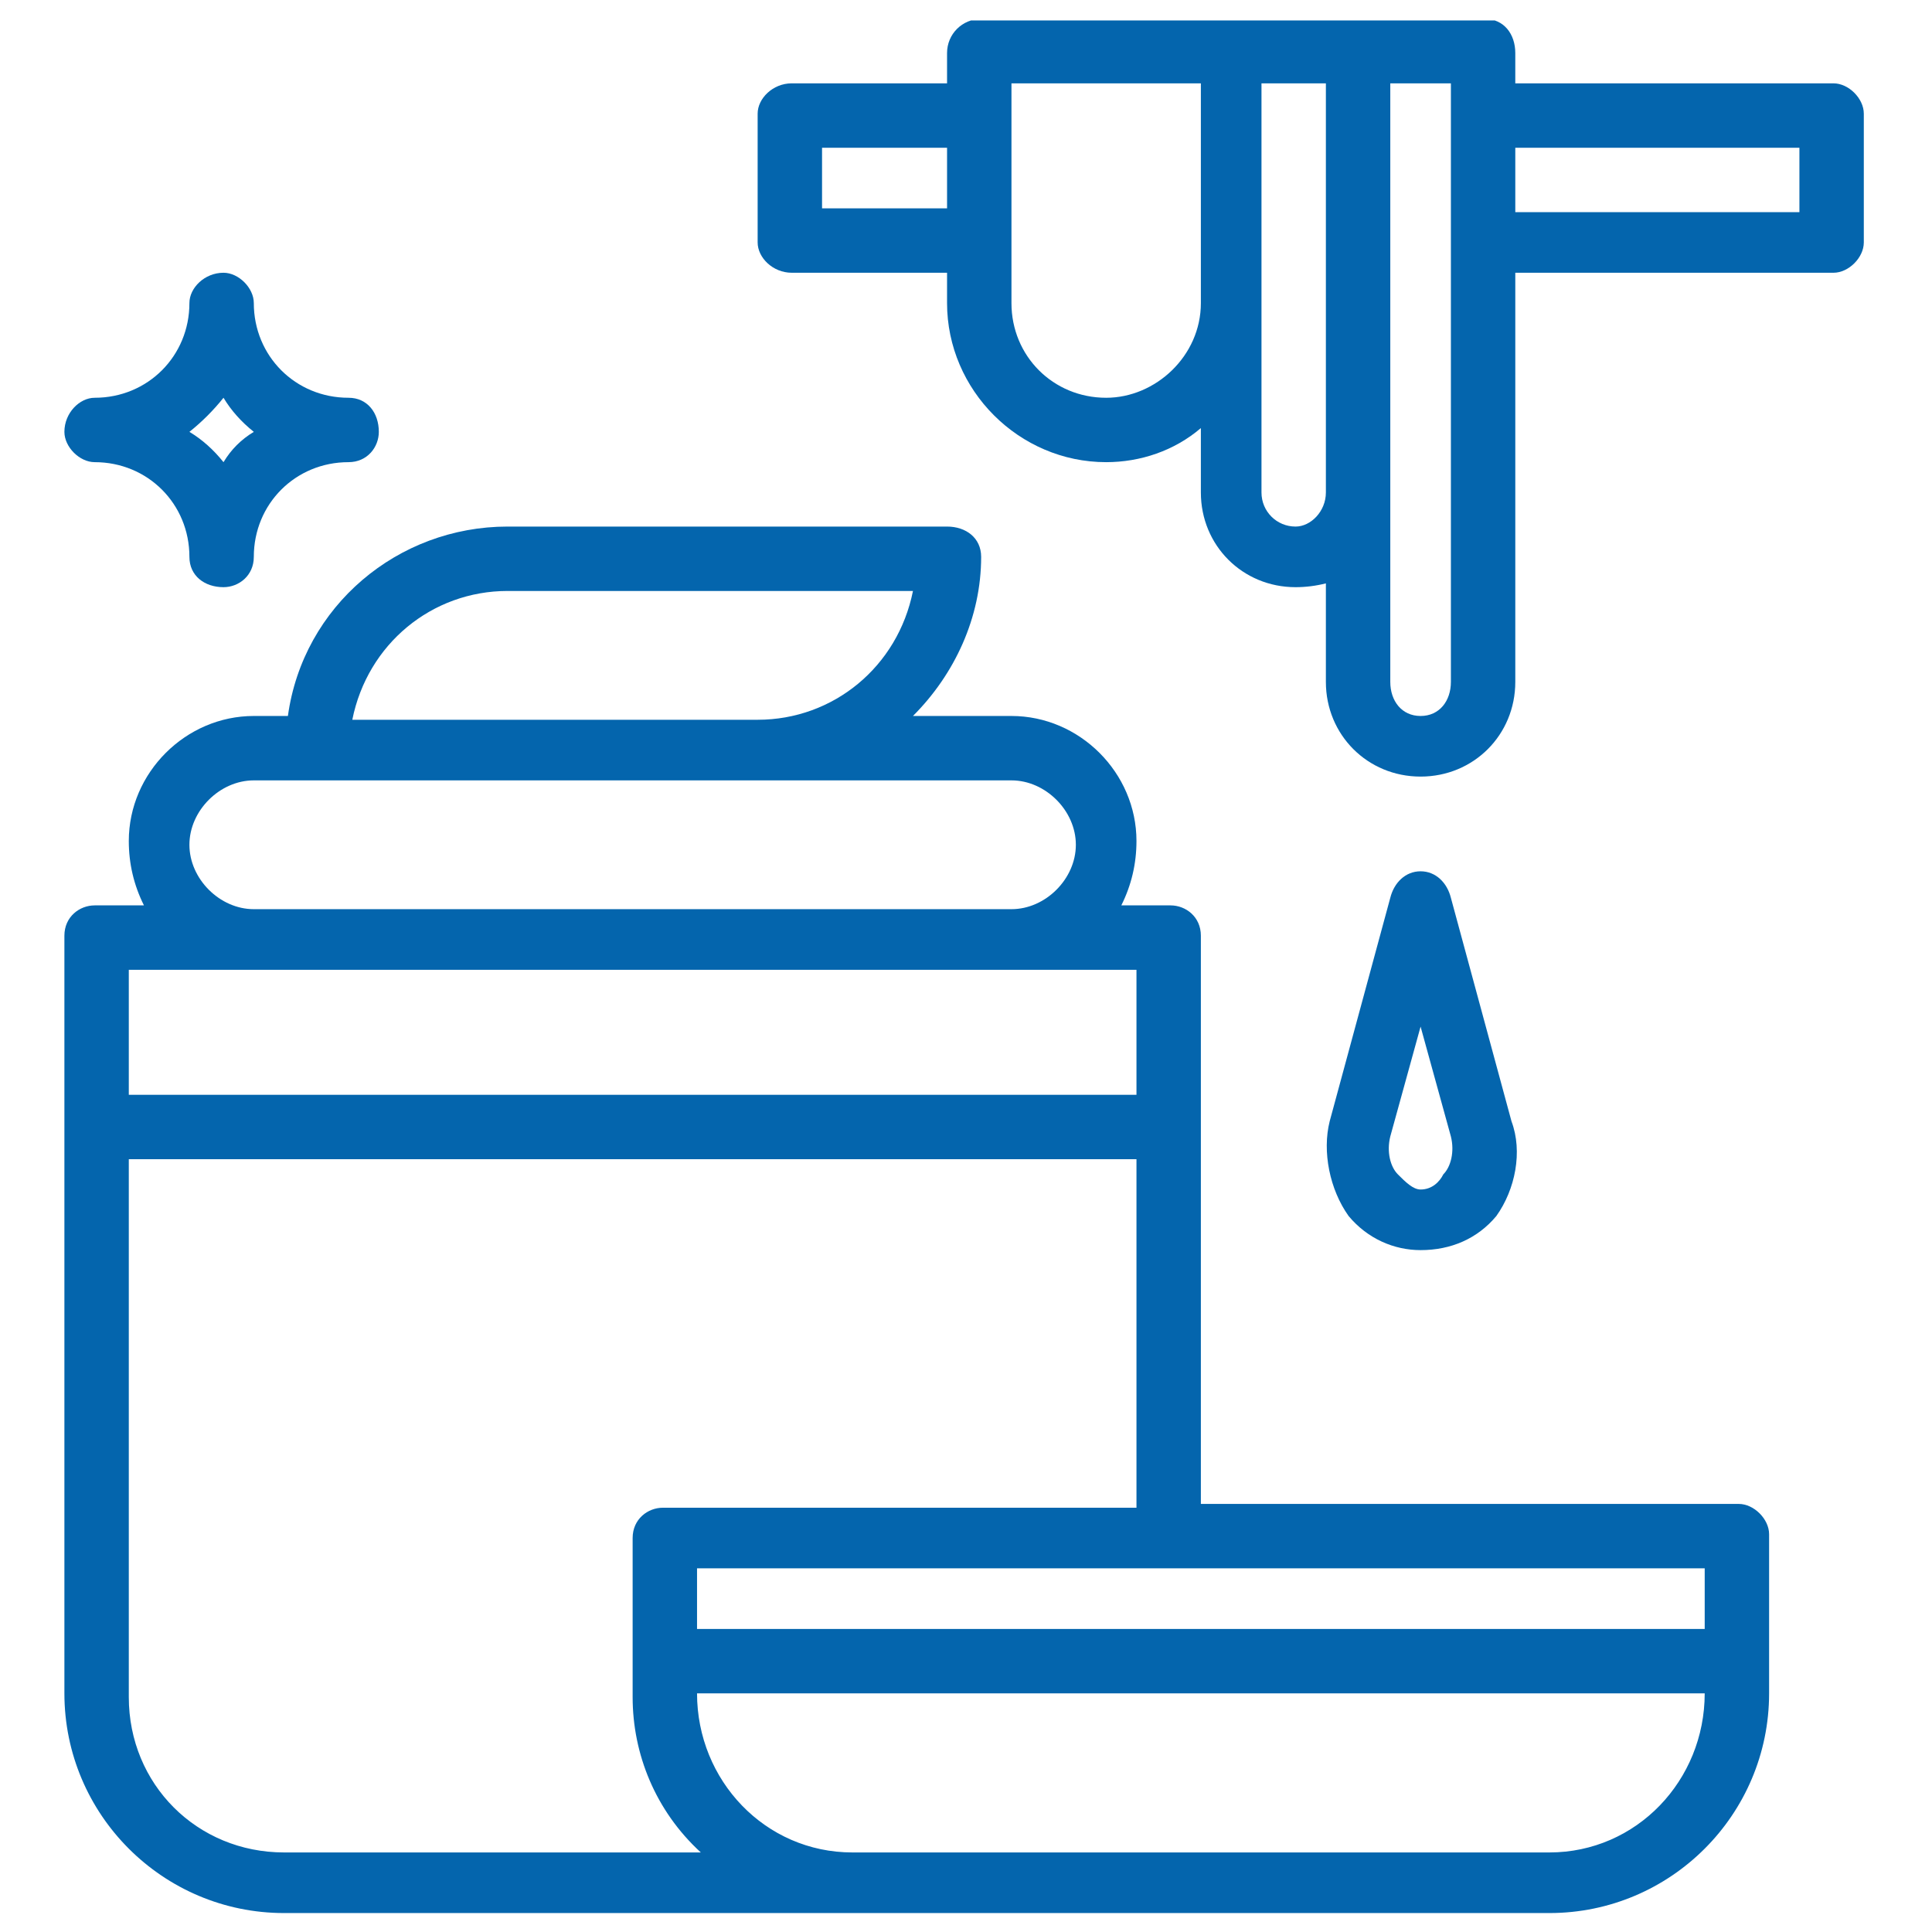
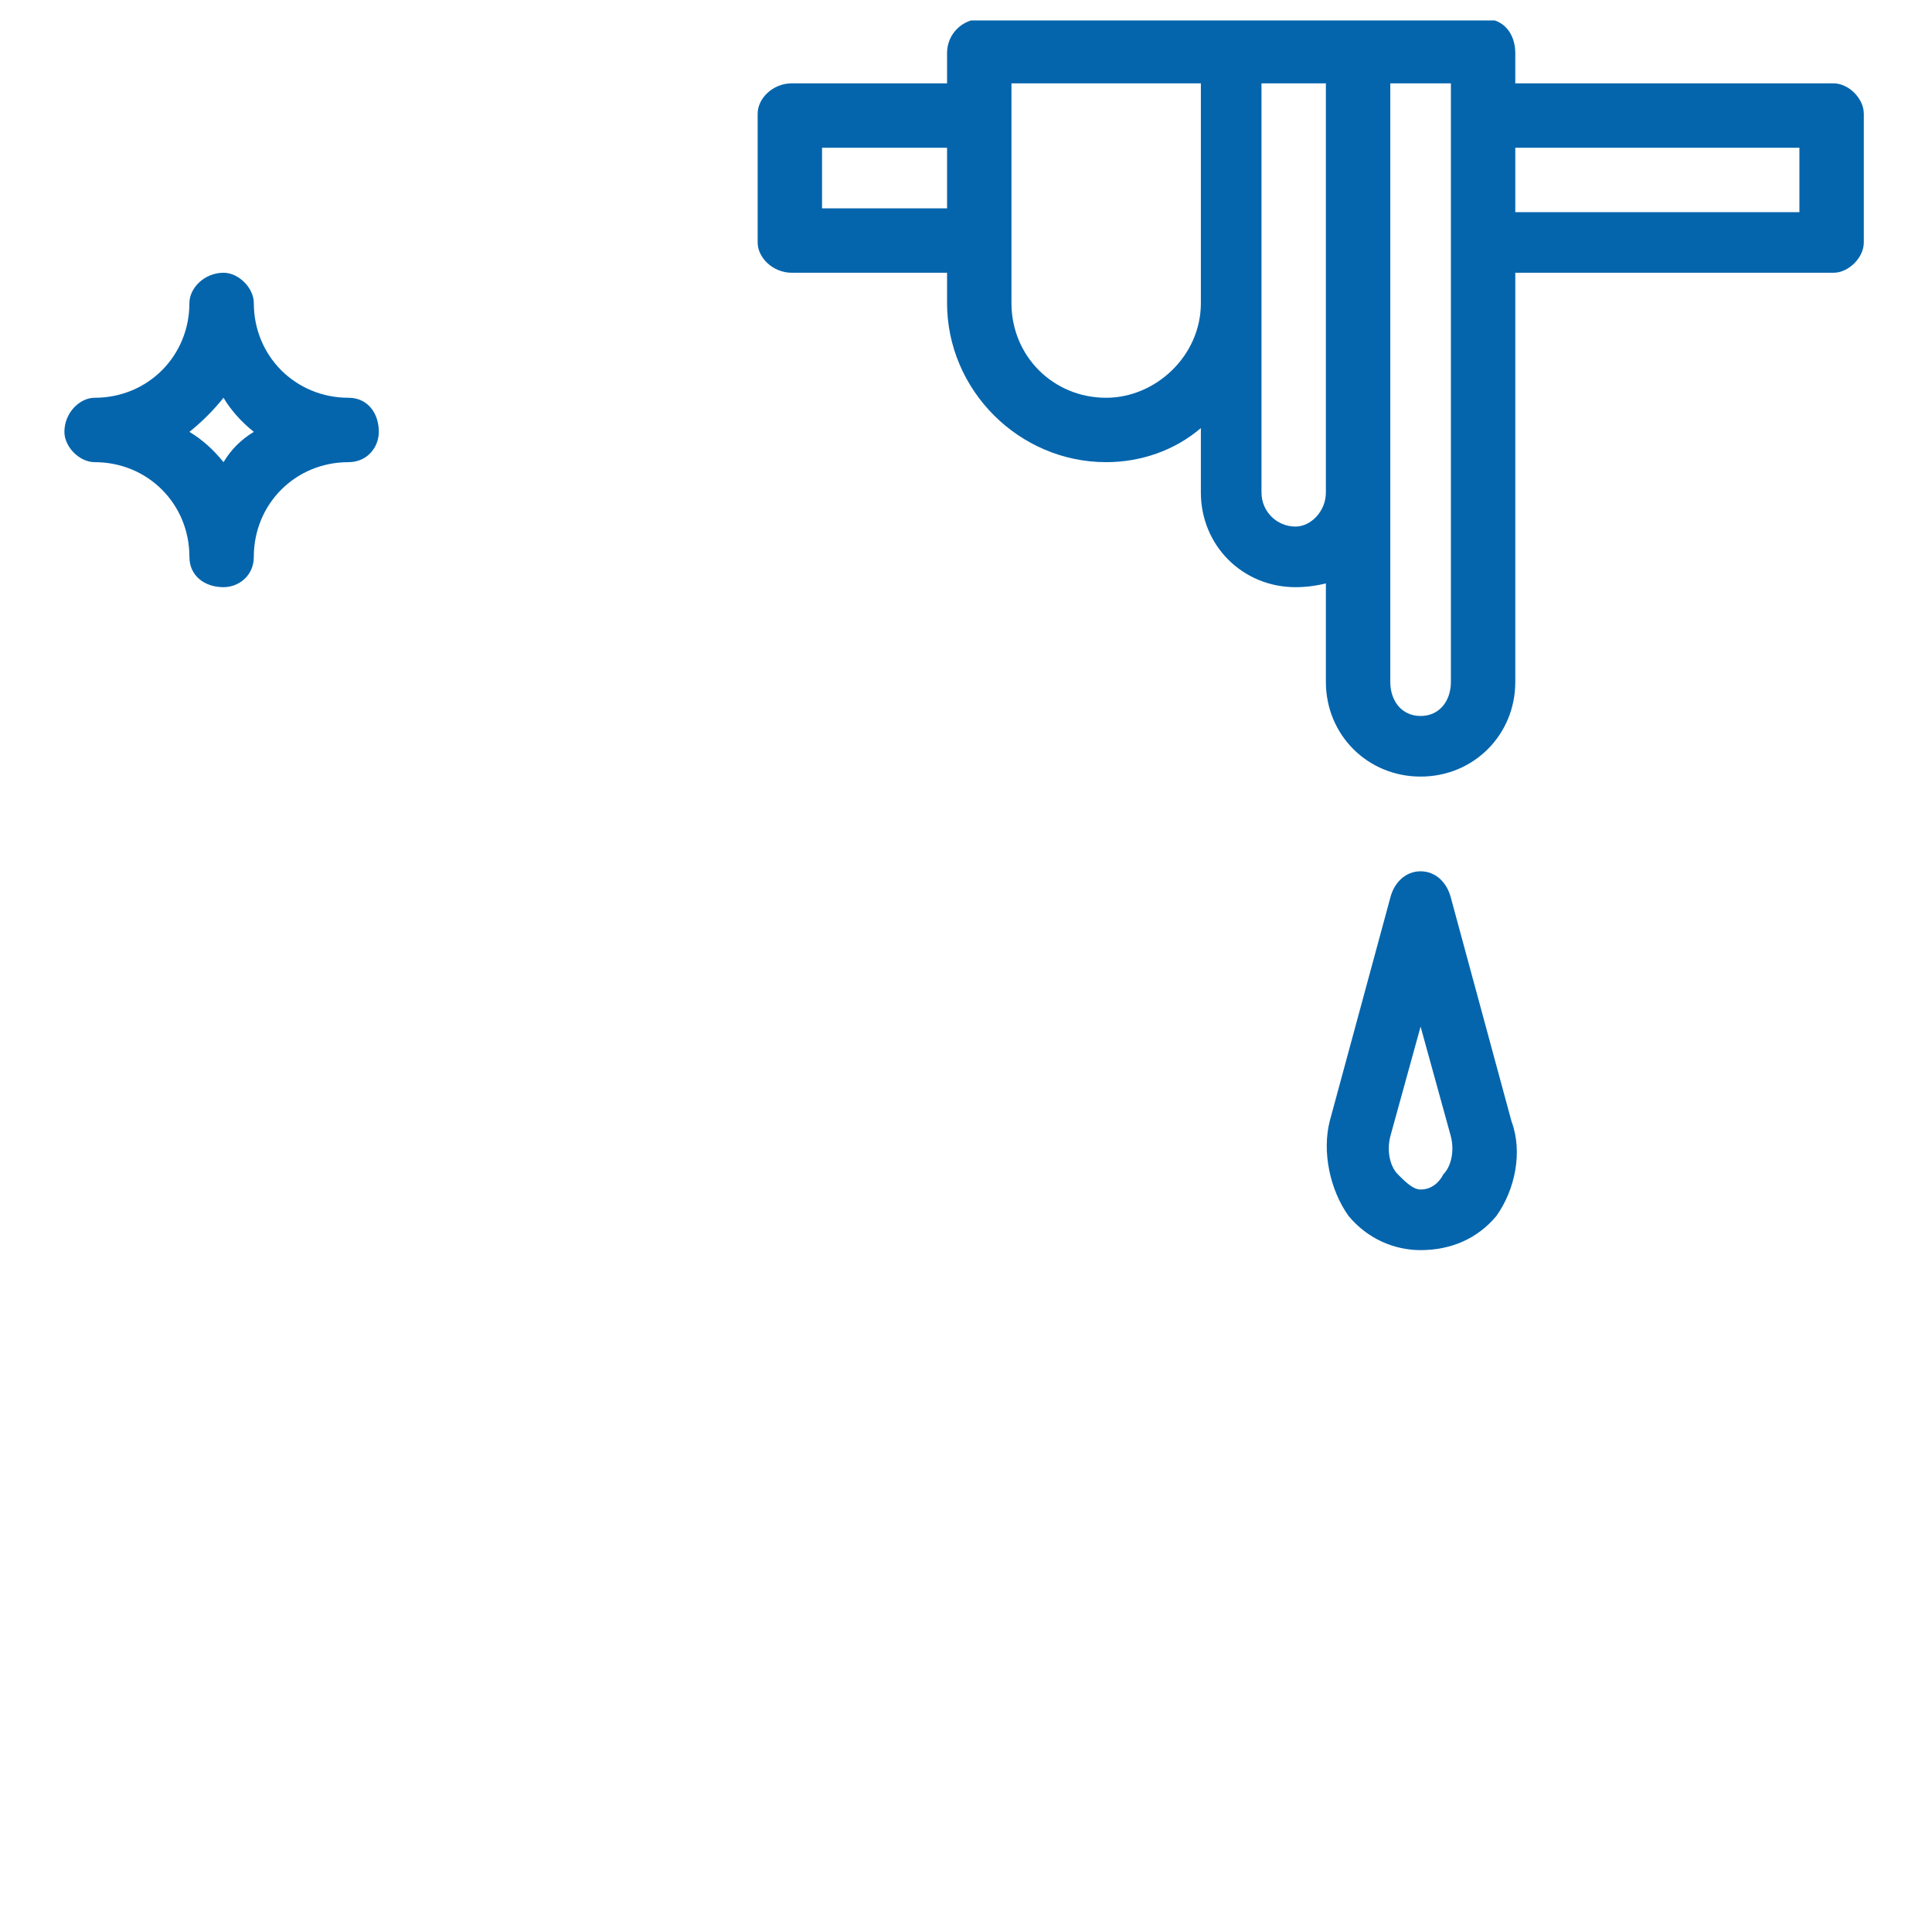
<svg xmlns="http://www.w3.org/2000/svg" viewBox="0 0 51 51" width="51" height="51">
  <defs>
    <clipPath clipPathUnits="userSpaceOnUse" id="cp1">
      <path d="m0.44 0.54h50v50h-50z" />
    </clipPath>
  </defs>
  <style>.a{fill:#0465ad}</style>
  <g clip-path="url(#cp1)">
    <path fill-rule="evenodd" class="a" d="m1.7 11.4c0-0.5 0.4-0.9 0.8-0.9 1.4 0 2.5-1.1 2.5-2.5 0-0.4 0.4-0.8 0.9-0.8 0.4 0 0.8 0.4 0.8 0.8 0 1.4 1.1 2.5 2.5 2.5 0.5 0 0.8 0.4 0.8 0.9 0 0.4-0.3 0.8-0.8 0.8-1.4 0-2.5 1.1-2.5 2.5 0 0.5-0.4 0.8-0.8 0.8-0.5 0-0.9-0.3-0.9-0.8 0-1.4-1.1-2.5-2.5-2.5-0.4 0-0.8-0.4-0.8-0.8zm3.3 0q0.5 0.3 0.9 0.8 0.3-0.5 0.8-0.8-0.5-0.4-0.8-0.9-0.4 0.5-0.9 0.9z" />
-     <path fill-rule="evenodd" class="a" d="m24.1 18.9h2.6c1.8 0 3.3 1.5 3.3 3.3q0 0.9-0.4 1.7h1.3c0.4 0 0.8 0.3 0.8 0.8v15h14.2c0.4 0 0.8 0.4 0.8 0.8v4.2c0 3.2-2.6 5.8-5.8 5.8h-33.4c-3.2 0-5.8-2.6-5.8-5.8v-20c0-0.5 0.4-0.8 0.8-0.8h1.3q-0.4-0.8-0.4-1.7c0-1.8 1.5-3.3 3.3-3.3h0.9c0.4-2.9 2.9-5 5.8-5h11.6c0.5 0 0.9 0.3 0.9 0.8 0 1.6-0.7 3.1-1.8 4.2zm20.9 25.8h-26.6c0 2.3 1.8 4.2 4.1 4.2h18.4c2.3 0 4.1-1.9 4.1-4.2zm0-3.3h-26.6v1.6h26.6zm-15-1.6v-9.2h-26.6v14.2c0 2.3 1.8 4.1 4.1 4.1h11c-1.2-1.1-1.8-2.6-1.8-4.1v-4.2c0-0.5 0.4-0.8 0.8-0.8zm0-14.2h-26.6v3.3h26.6zm-23.3-5c-0.9 0-1.7 0.8-1.7 1.7 0 0.9 0.8 1.7 1.7 1.7h20c0.9 0 1.7-0.8 1.7-1.7 0-0.9-0.8-1.7-1.7-1.7zm17.4-5h-10.7c-2 0-3.7 1.4-4.1 3.4h10.7c2 0 3.7-1.4 4.1-3.4z" />
    <path fill-rule="evenodd" class="a" d="m35.6 32.1c-0.5-0.7-0.7-1.7-0.5-2.5l1.6-5.9c0.1-0.4 0.4-0.7 0.8-0.7 0.4 0 0.7 0.3 0.8 0.7l1.6 5.9c0.3 0.8 0.1 1.8-0.4 2.5-0.5 0.6-1.2 0.9-2 0.9-0.7 0-1.4-0.3-1.9-0.9zm1.3-1.1c0.2 0.2 0.4 0.4 0.6 0.4 0.3 0 0.5-0.2 0.6-0.4 0.2-0.2 0.3-0.6 0.2-1l-0.8-2.9-0.8 2.9c-0.1 0.4 0 0.8 0.2 1z" />
    <path fill-rule="evenodd" class="a" d="m49.2 3v3.4c0 0.4-0.4 0.8-0.8 0.8h-8.4v10.8c0 1.4-1.1 2.5-2.5 2.5-1.4 0-2.5-1.1-2.5-2.5v-2.6q-0.4 0.1-0.8 0.1c-1.4 0-2.5-1.1-2.5-2.5v-1.7c-0.7 0.6-1.6 0.9-2.5 0.9-2.3 0-4.2-1.9-4.2-4.2v-0.8h-4.1c-0.5 0-0.9-0.4-0.9-0.8v-3.4c0-0.4 0.4-0.8 0.9-0.8h4.1v-0.8c0-0.5 0.4-0.9 0.9-0.9h13.3c0.5 0 0.8 0.4 0.8 0.9v0.8h8.4c0.4 0 0.8 0.4 0.8 0.8zm-24.2 2.5v-1.6h-3.3v1.6zm6.7 2.5v-5.8h-5v5.8c0 1.4 1.1 2.5 2.5 2.5 1.3 0 2.5-1.1 2.5-2.5zm3.3 5v-10.8h-1.7v10.8c0 0.5 0.4 0.9 0.9 0.9 0.4 0 0.8-0.4 0.8-0.9zm3.3-10.8h-1.6v15.8c0 0.5 0.3 0.9 0.8 0.9 0.5 0 0.8-0.4 0.8-0.9zm9.2 1.7h-7.5v1.7h7.5z" />
  </g>
</svg>